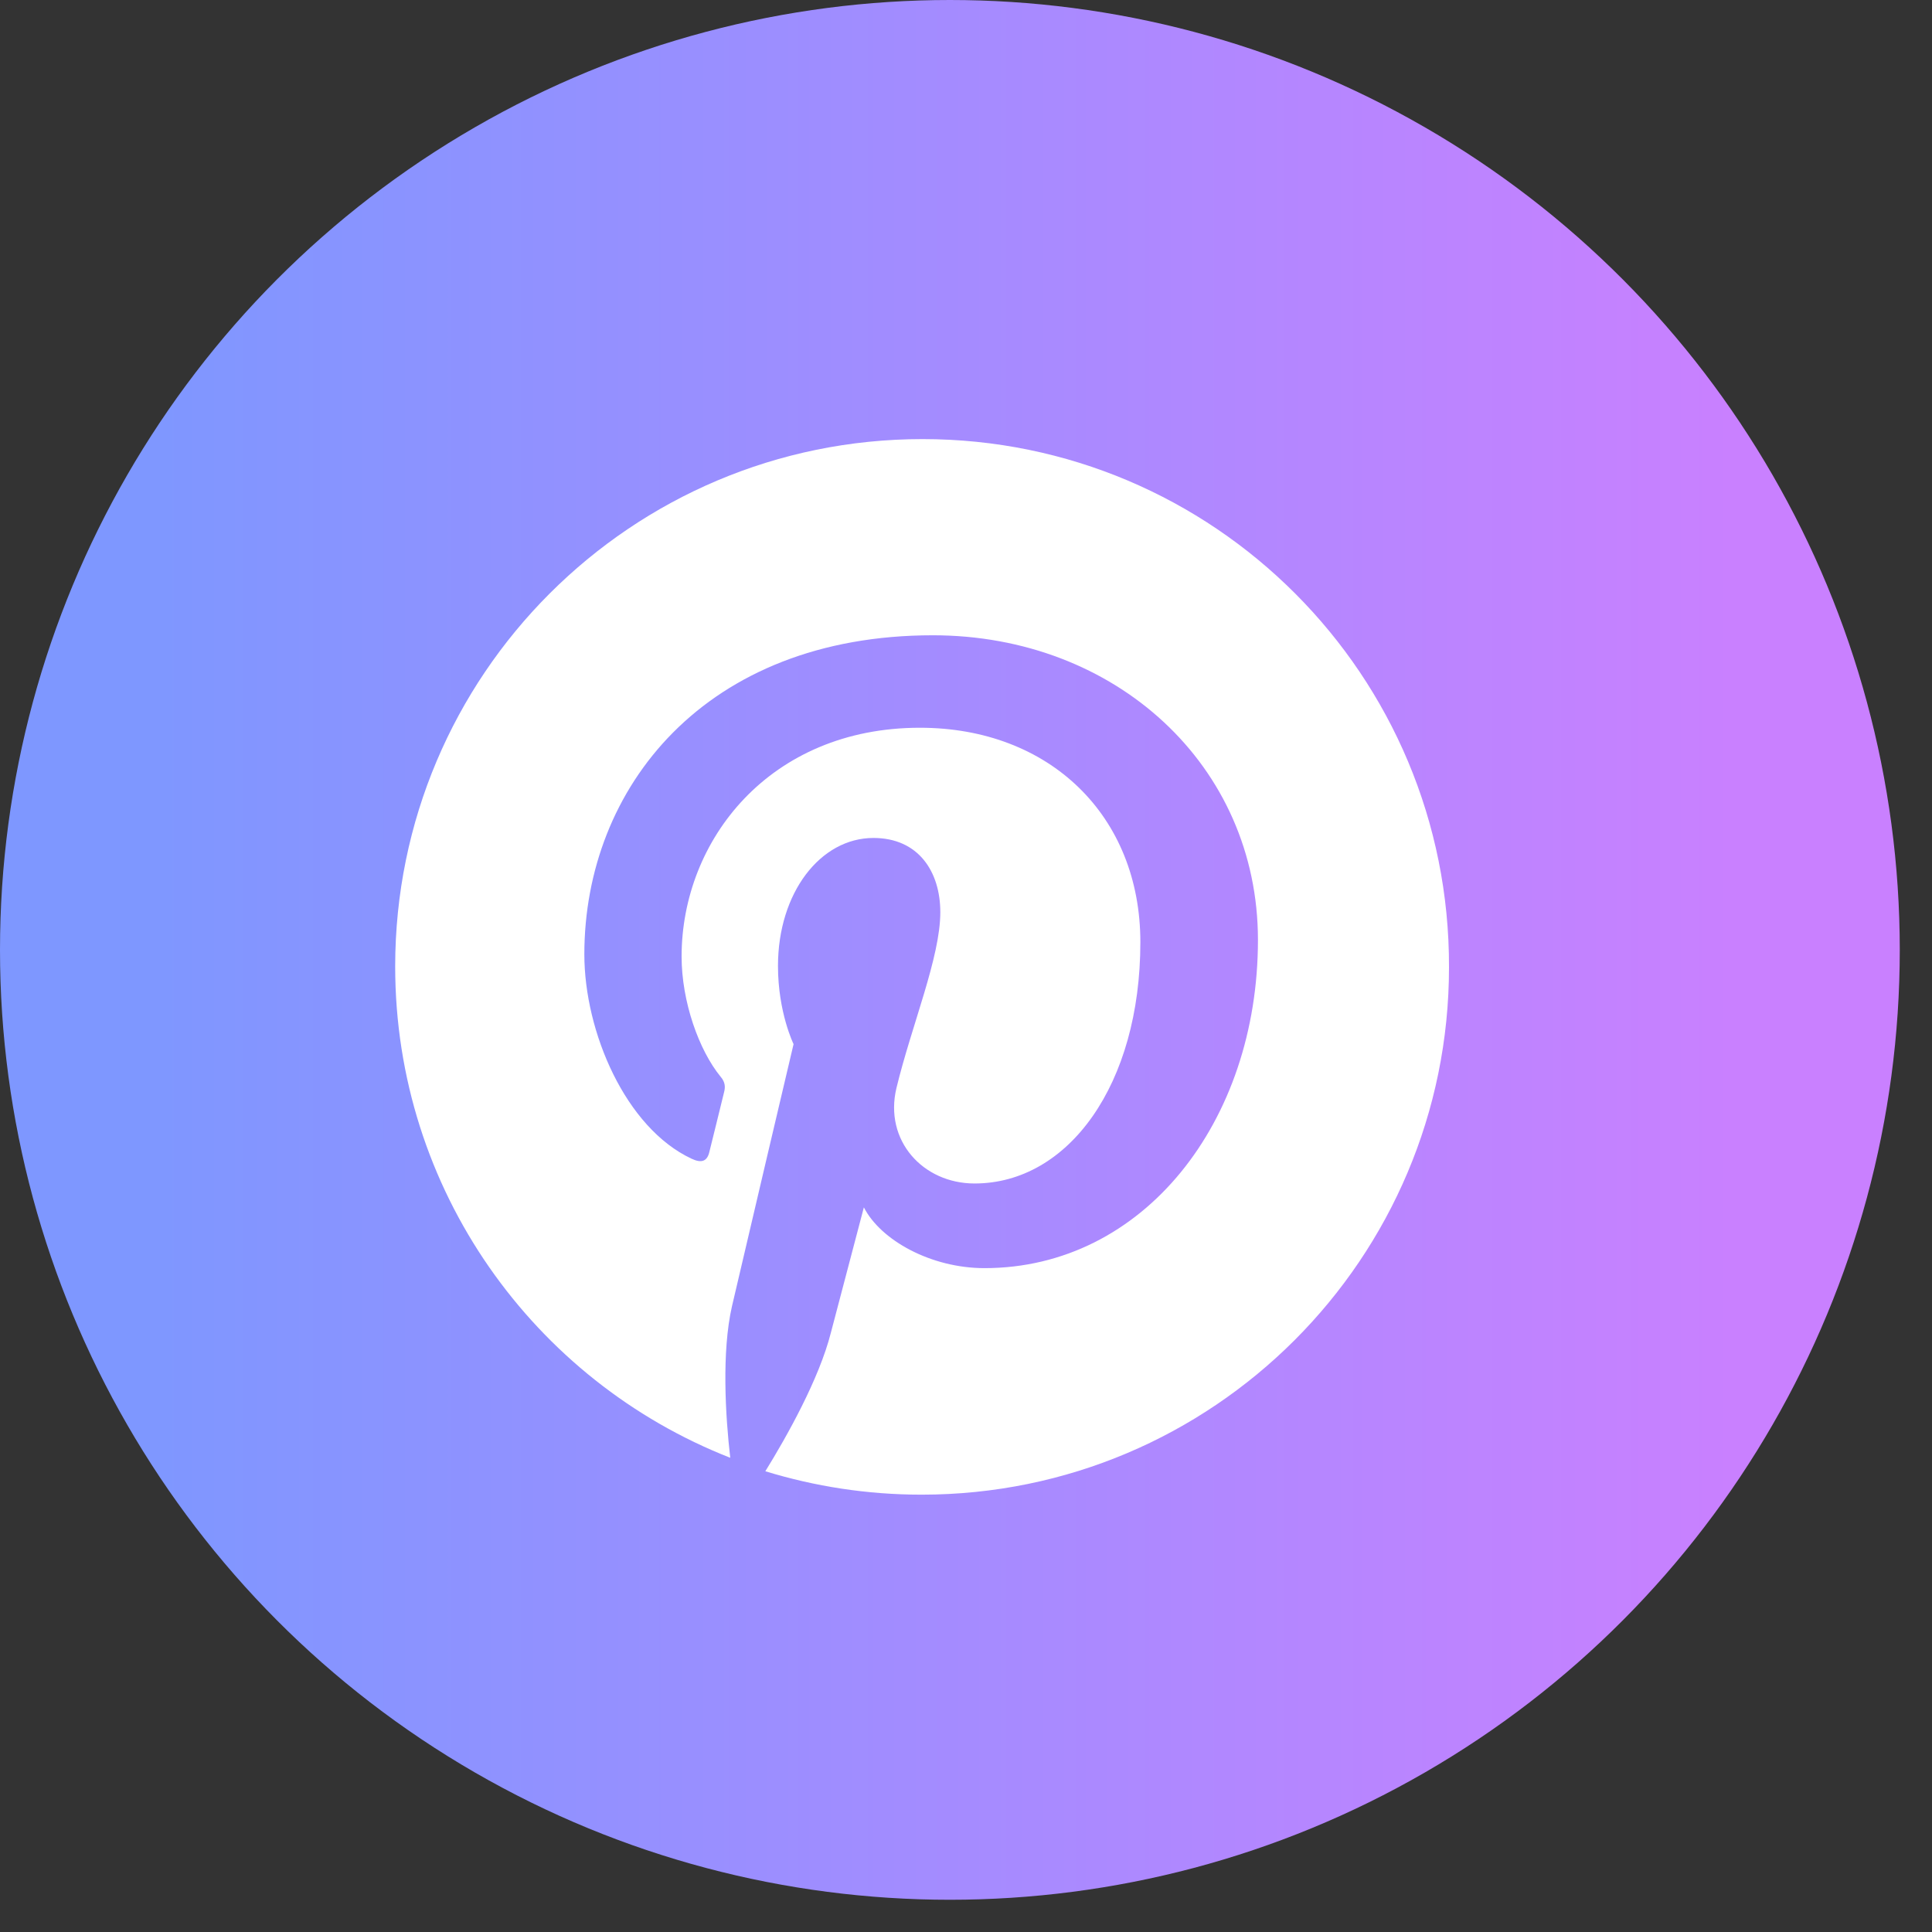
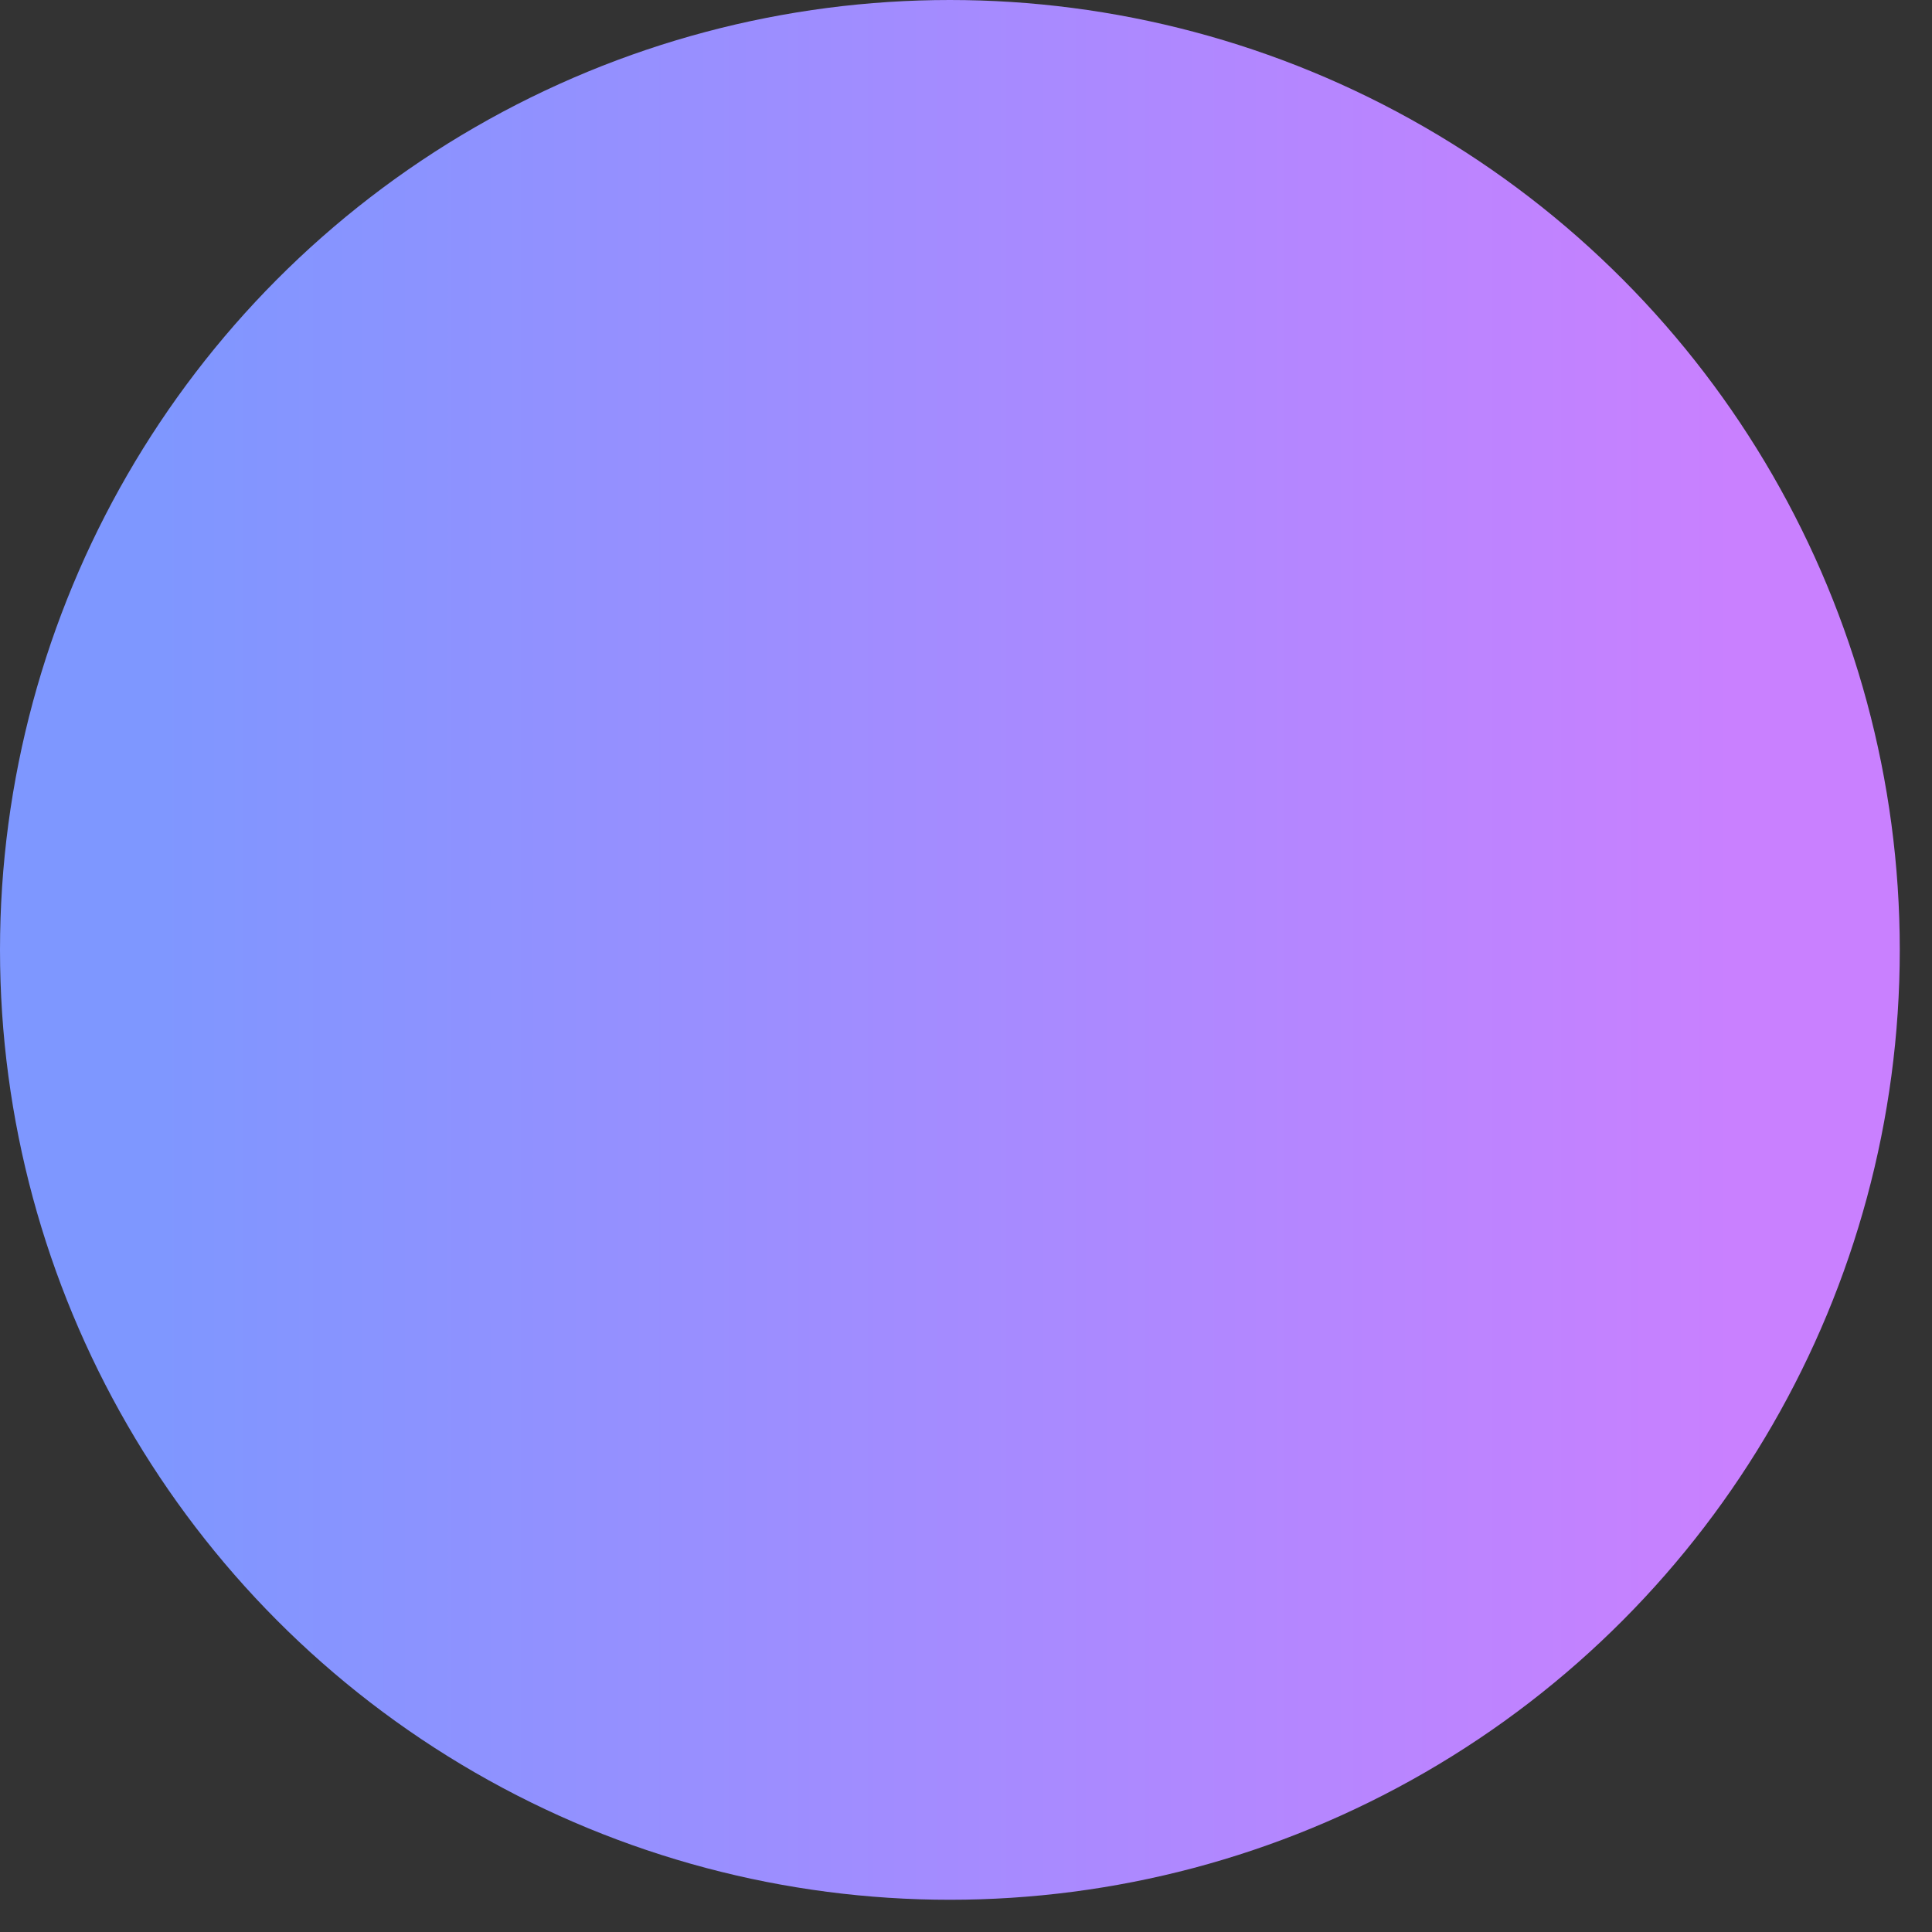
<svg xmlns="http://www.w3.org/2000/svg" width="44" height="44" viewBox="0 0 44 44" fill="none">
  <rect x="0" y="0" width="44" height="44" fill="#333333" stroke="none" />
  <circle cx="21.633" cy="21.633" r="21.633" fill="url(#paint0_linear_1639_4964)" />
-   <path d="M21.01 10C14.377 10 9 15.377 9 22.01C9 27.101 12.163 31.45 16.631 33.2C16.521 32.251 16.433 30.788 16.67 29.75C16.887 28.81 18.073 23.779 18.073 23.779C18.073 23.779 17.718 23.058 17.718 22C17.718 20.329 18.686 19.084 19.892 19.084C20.92 19.084 21.415 19.855 21.415 20.775C21.415 21.803 20.763 23.345 20.416 24.779C20.13 25.975 21.019 26.953 22.195 26.953C24.331 26.953 25.971 24.7 25.971 21.457C25.971 18.58 23.906 16.574 20.95 16.574C17.53 16.574 15.523 19.134 15.523 21.784C15.523 22.811 15.918 23.919 16.412 24.522C16.512 24.639 16.523 24.748 16.492 24.867C16.403 25.242 16.196 26.063 16.156 26.231C16.107 26.448 15.978 26.497 15.75 26.389C14.248 25.687 13.308 23.503 13.308 21.733C13.308 17.947 16.056 14.468 21.245 14.468C25.407 14.468 28.649 17.434 28.649 21.408C28.649 25.55 26.039 28.881 22.421 28.881C21.205 28.881 20.058 28.248 19.674 27.497C19.674 27.497 19.071 29.79 18.922 30.354C18.656 31.402 17.924 32.707 17.43 33.507C18.558 33.852 19.745 34.04 20.99 34.04C27.623 34.04 33 28.663 33 22.03C33.02 15.377 27.643 10 21.01 10Z" fill="white" />
  <defs>
    <linearGradient id="paint0_linear_1639_4964" x1="1.773" y1="37.738" x2="43.266" y2="37.738" gradientUnits="userSpaceOnUse">
      <stop offset="0.034" stop-color="#7E97FF" />
      <stop offset="0.909" stop-color="#C980FF" />
    </linearGradient>
  </defs>
</svg>